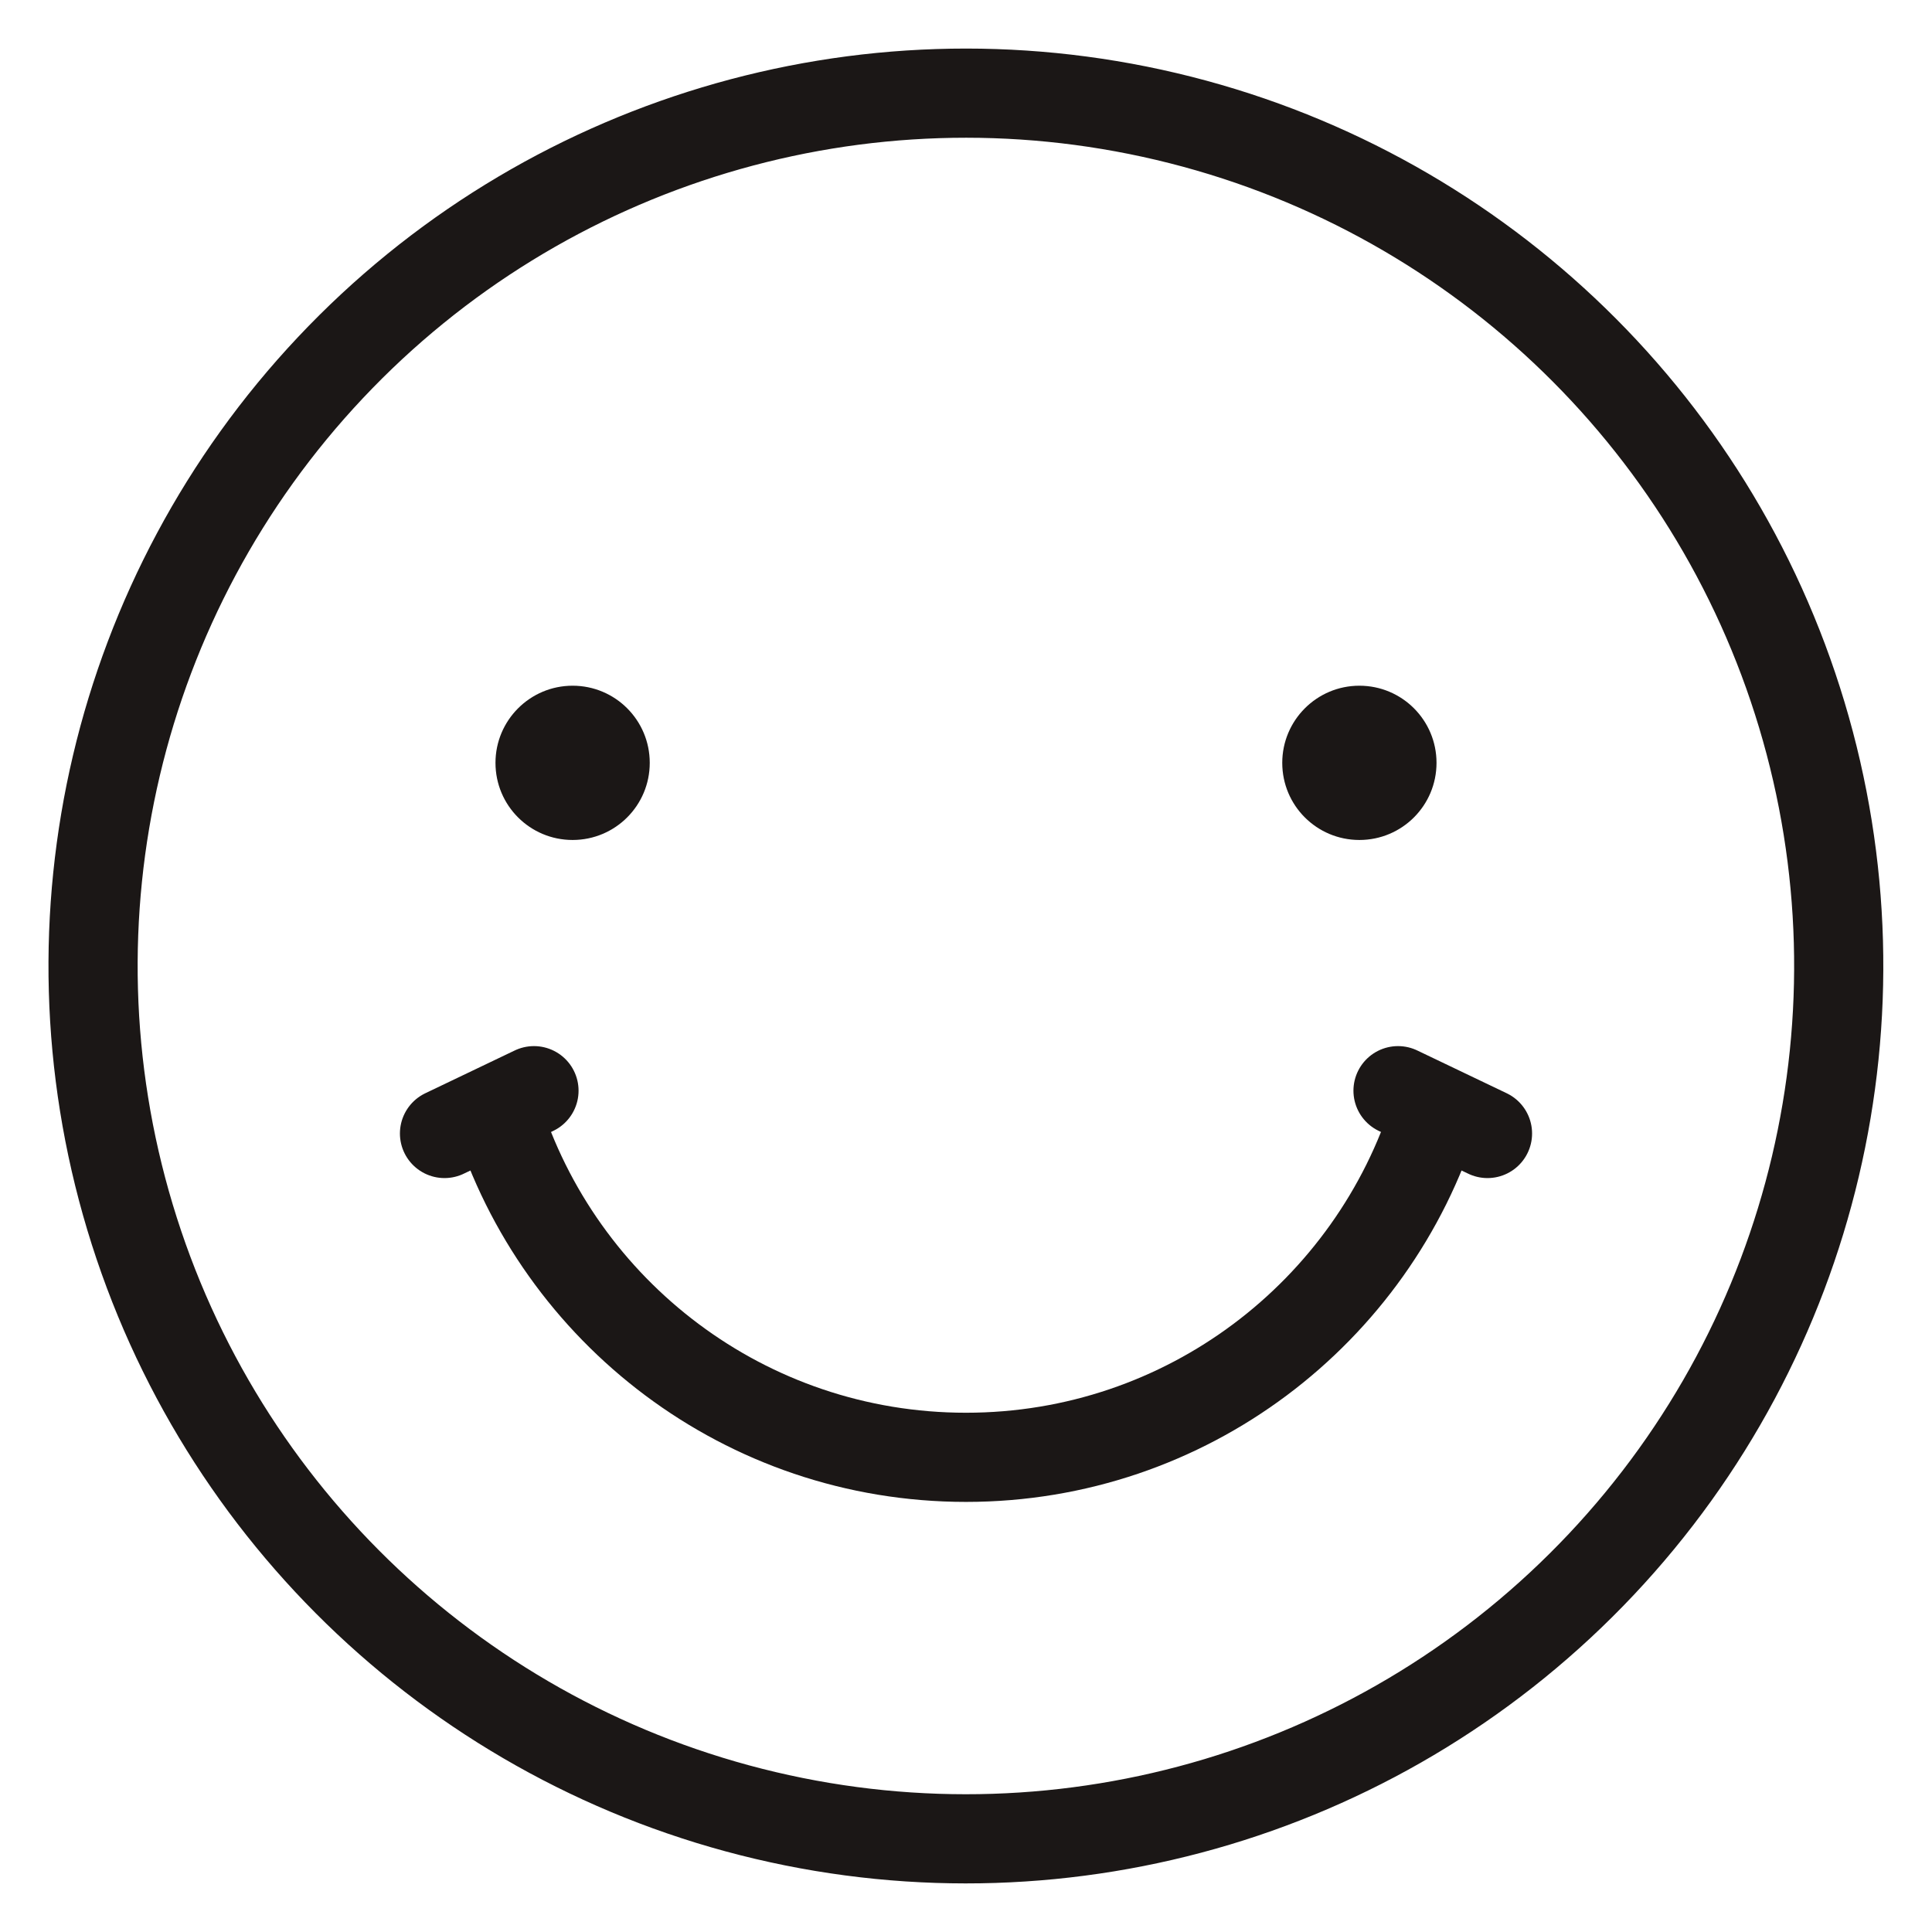
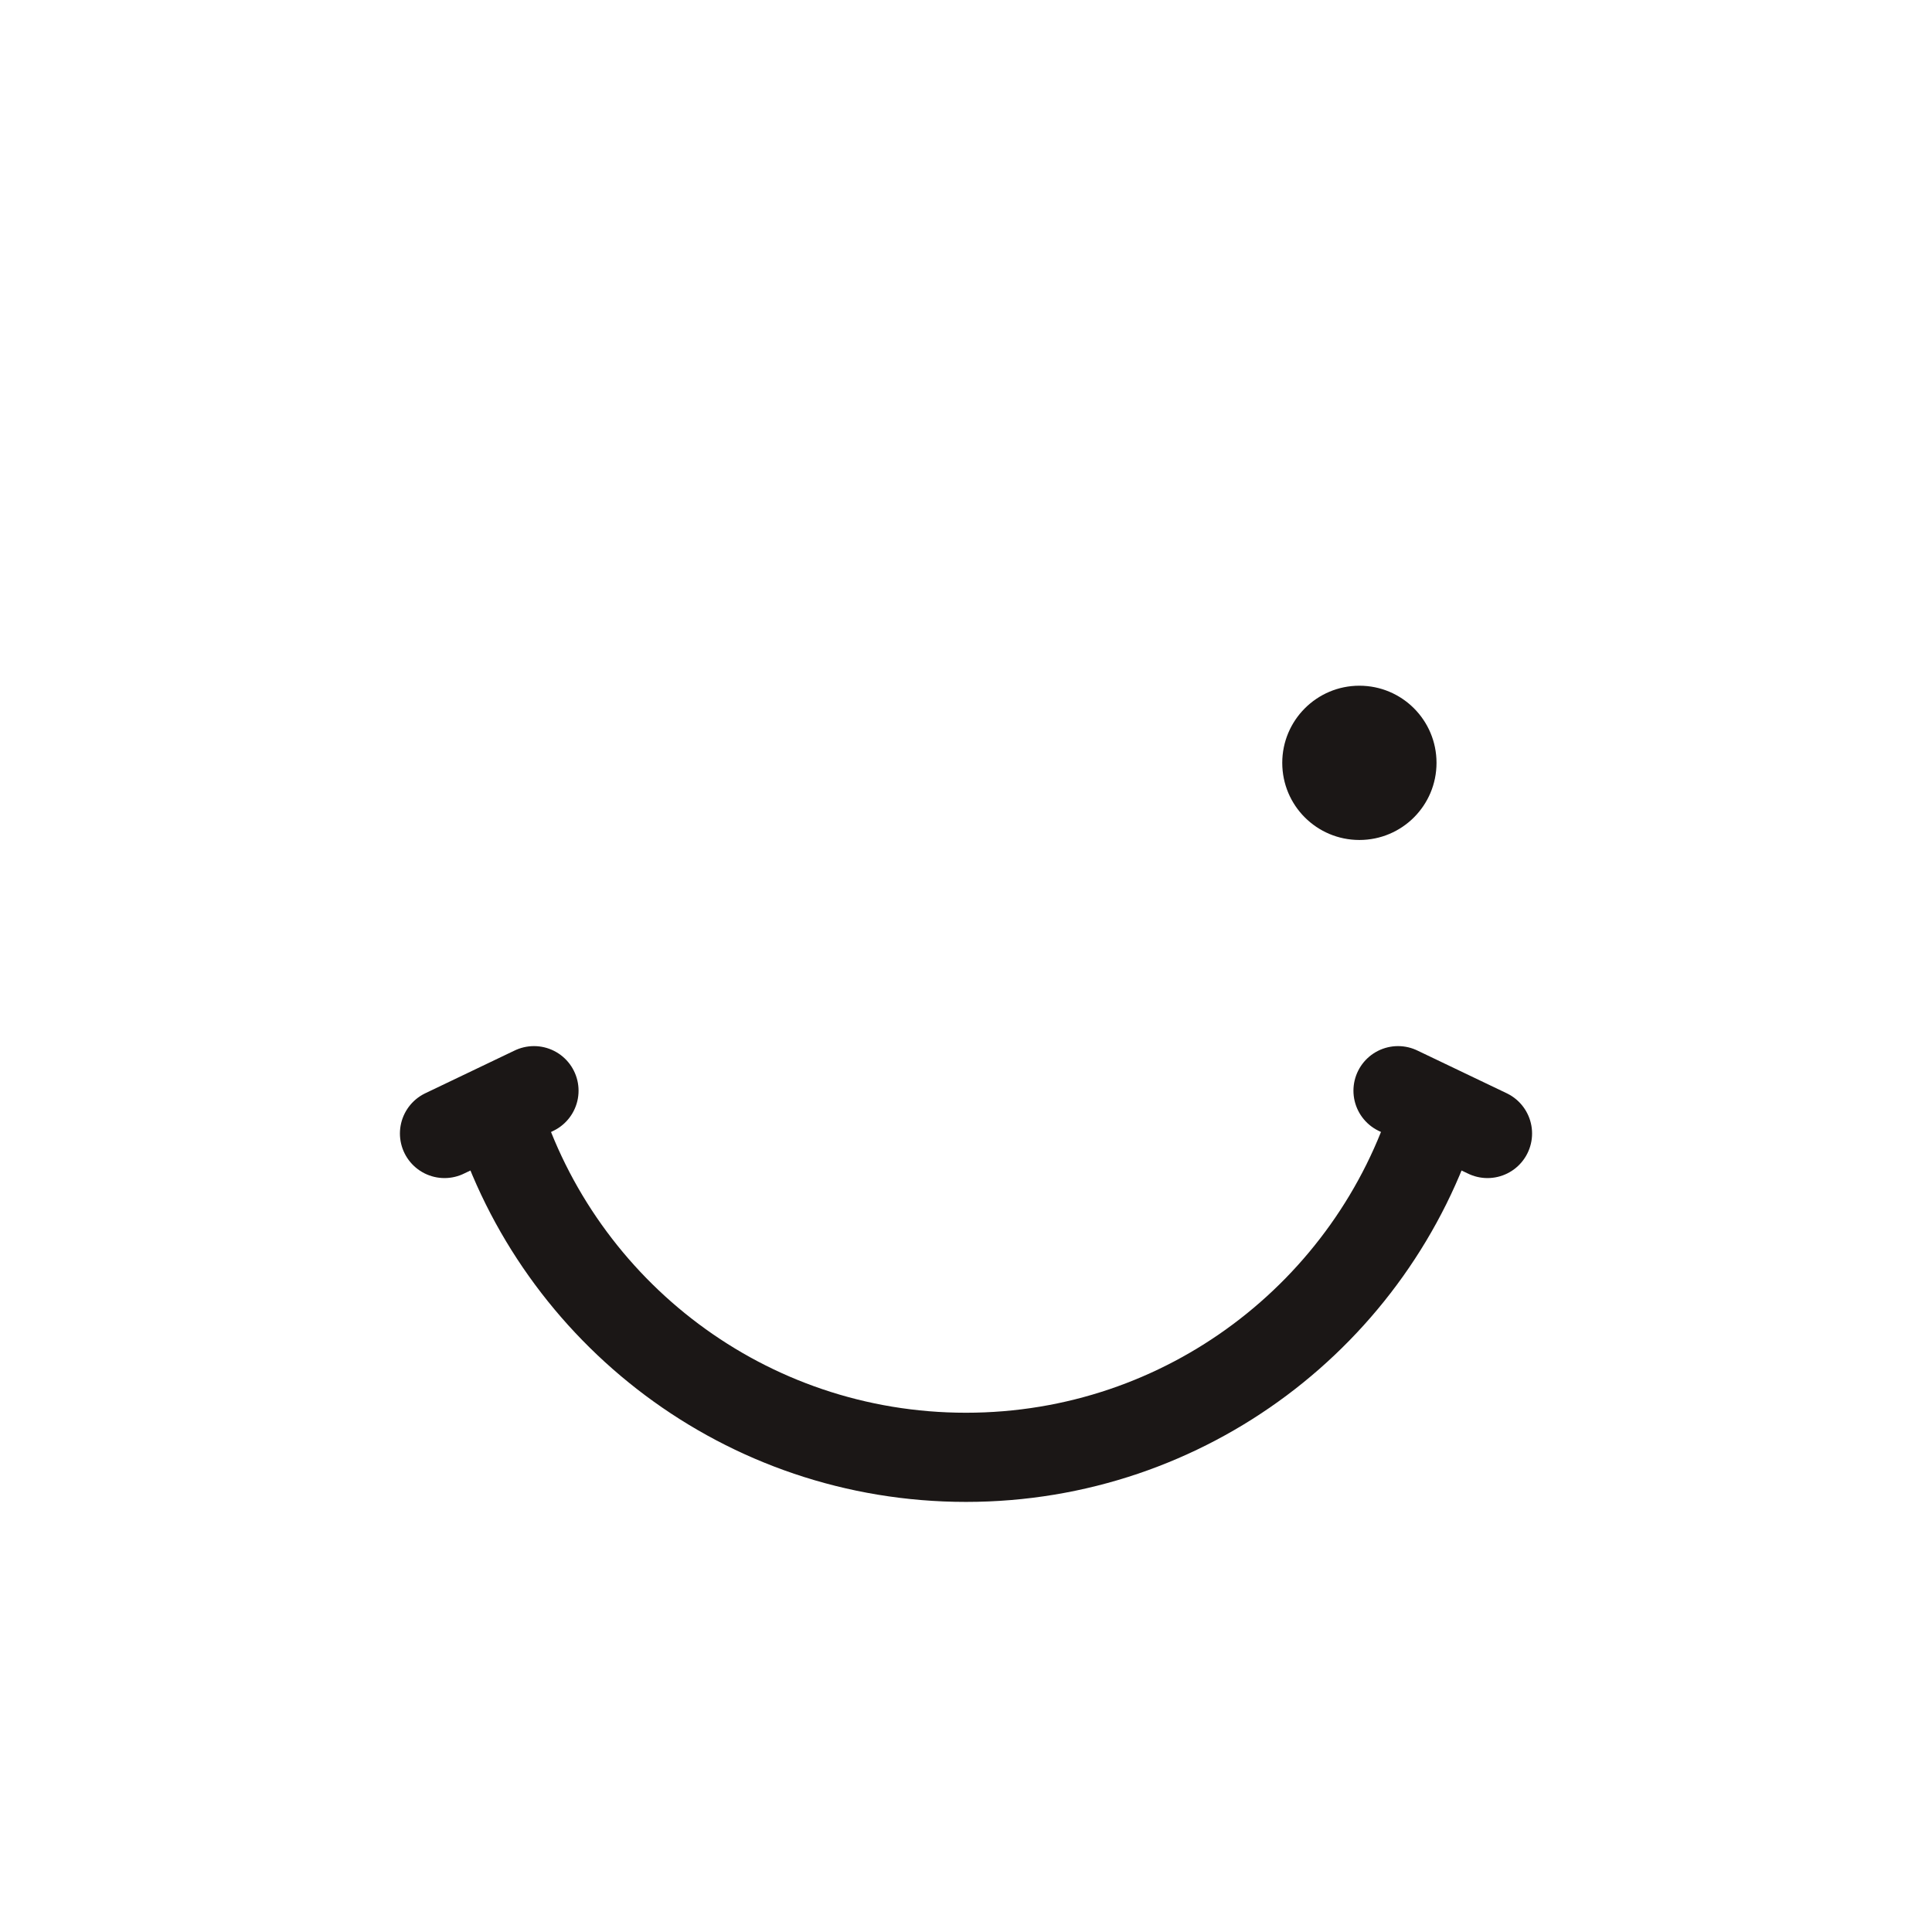
<svg xmlns="http://www.w3.org/2000/svg" id="Calque_2" viewBox="0 0 130 130">
  <defs>
    <style>.cls-1{fill:none;stroke:#1B1716;stroke-linecap:round;stroke-linejoin:round;stroke-width:6px;}.cls-2{fill:#1B1716;}</style>
  </defs>
-   <circle class="cls-1" cx="65" cy="65" r="58.73" transform="translate(-13.2 113.33) rotate(-76.72)" />
-   <path class="cls-2" d="M33.34,51.33c0-2.86,2.32-5.19,5.19-5.19s5.19,2.32,5.19,5.19-2.32,5.19-5.19,5.19-5.19-2.32-5.19-5.19Z" />
  <path class="cls-2" d="M86.28,51.33c0-2.86,2.32-5.19,5.19-5.19s5.19,2.32,5.19,5.19-2.32,5.19-5.19,5.19-5.19-2.32-5.19-5.19Z" />
  <path class="cls-1" d="M96.58,74.83c-4.19,13.46-16.74,23.23-31.58,23.23s-27.39-9.77-31.58-23.23" />
  <line class="cls-1" x1="35.93" y1="73.39" x2="29.91" y2="76.27" />
  <line class="cls-1" x1="94.07" y1="73.39" x2="100.09" y2="76.27" />
</svg>